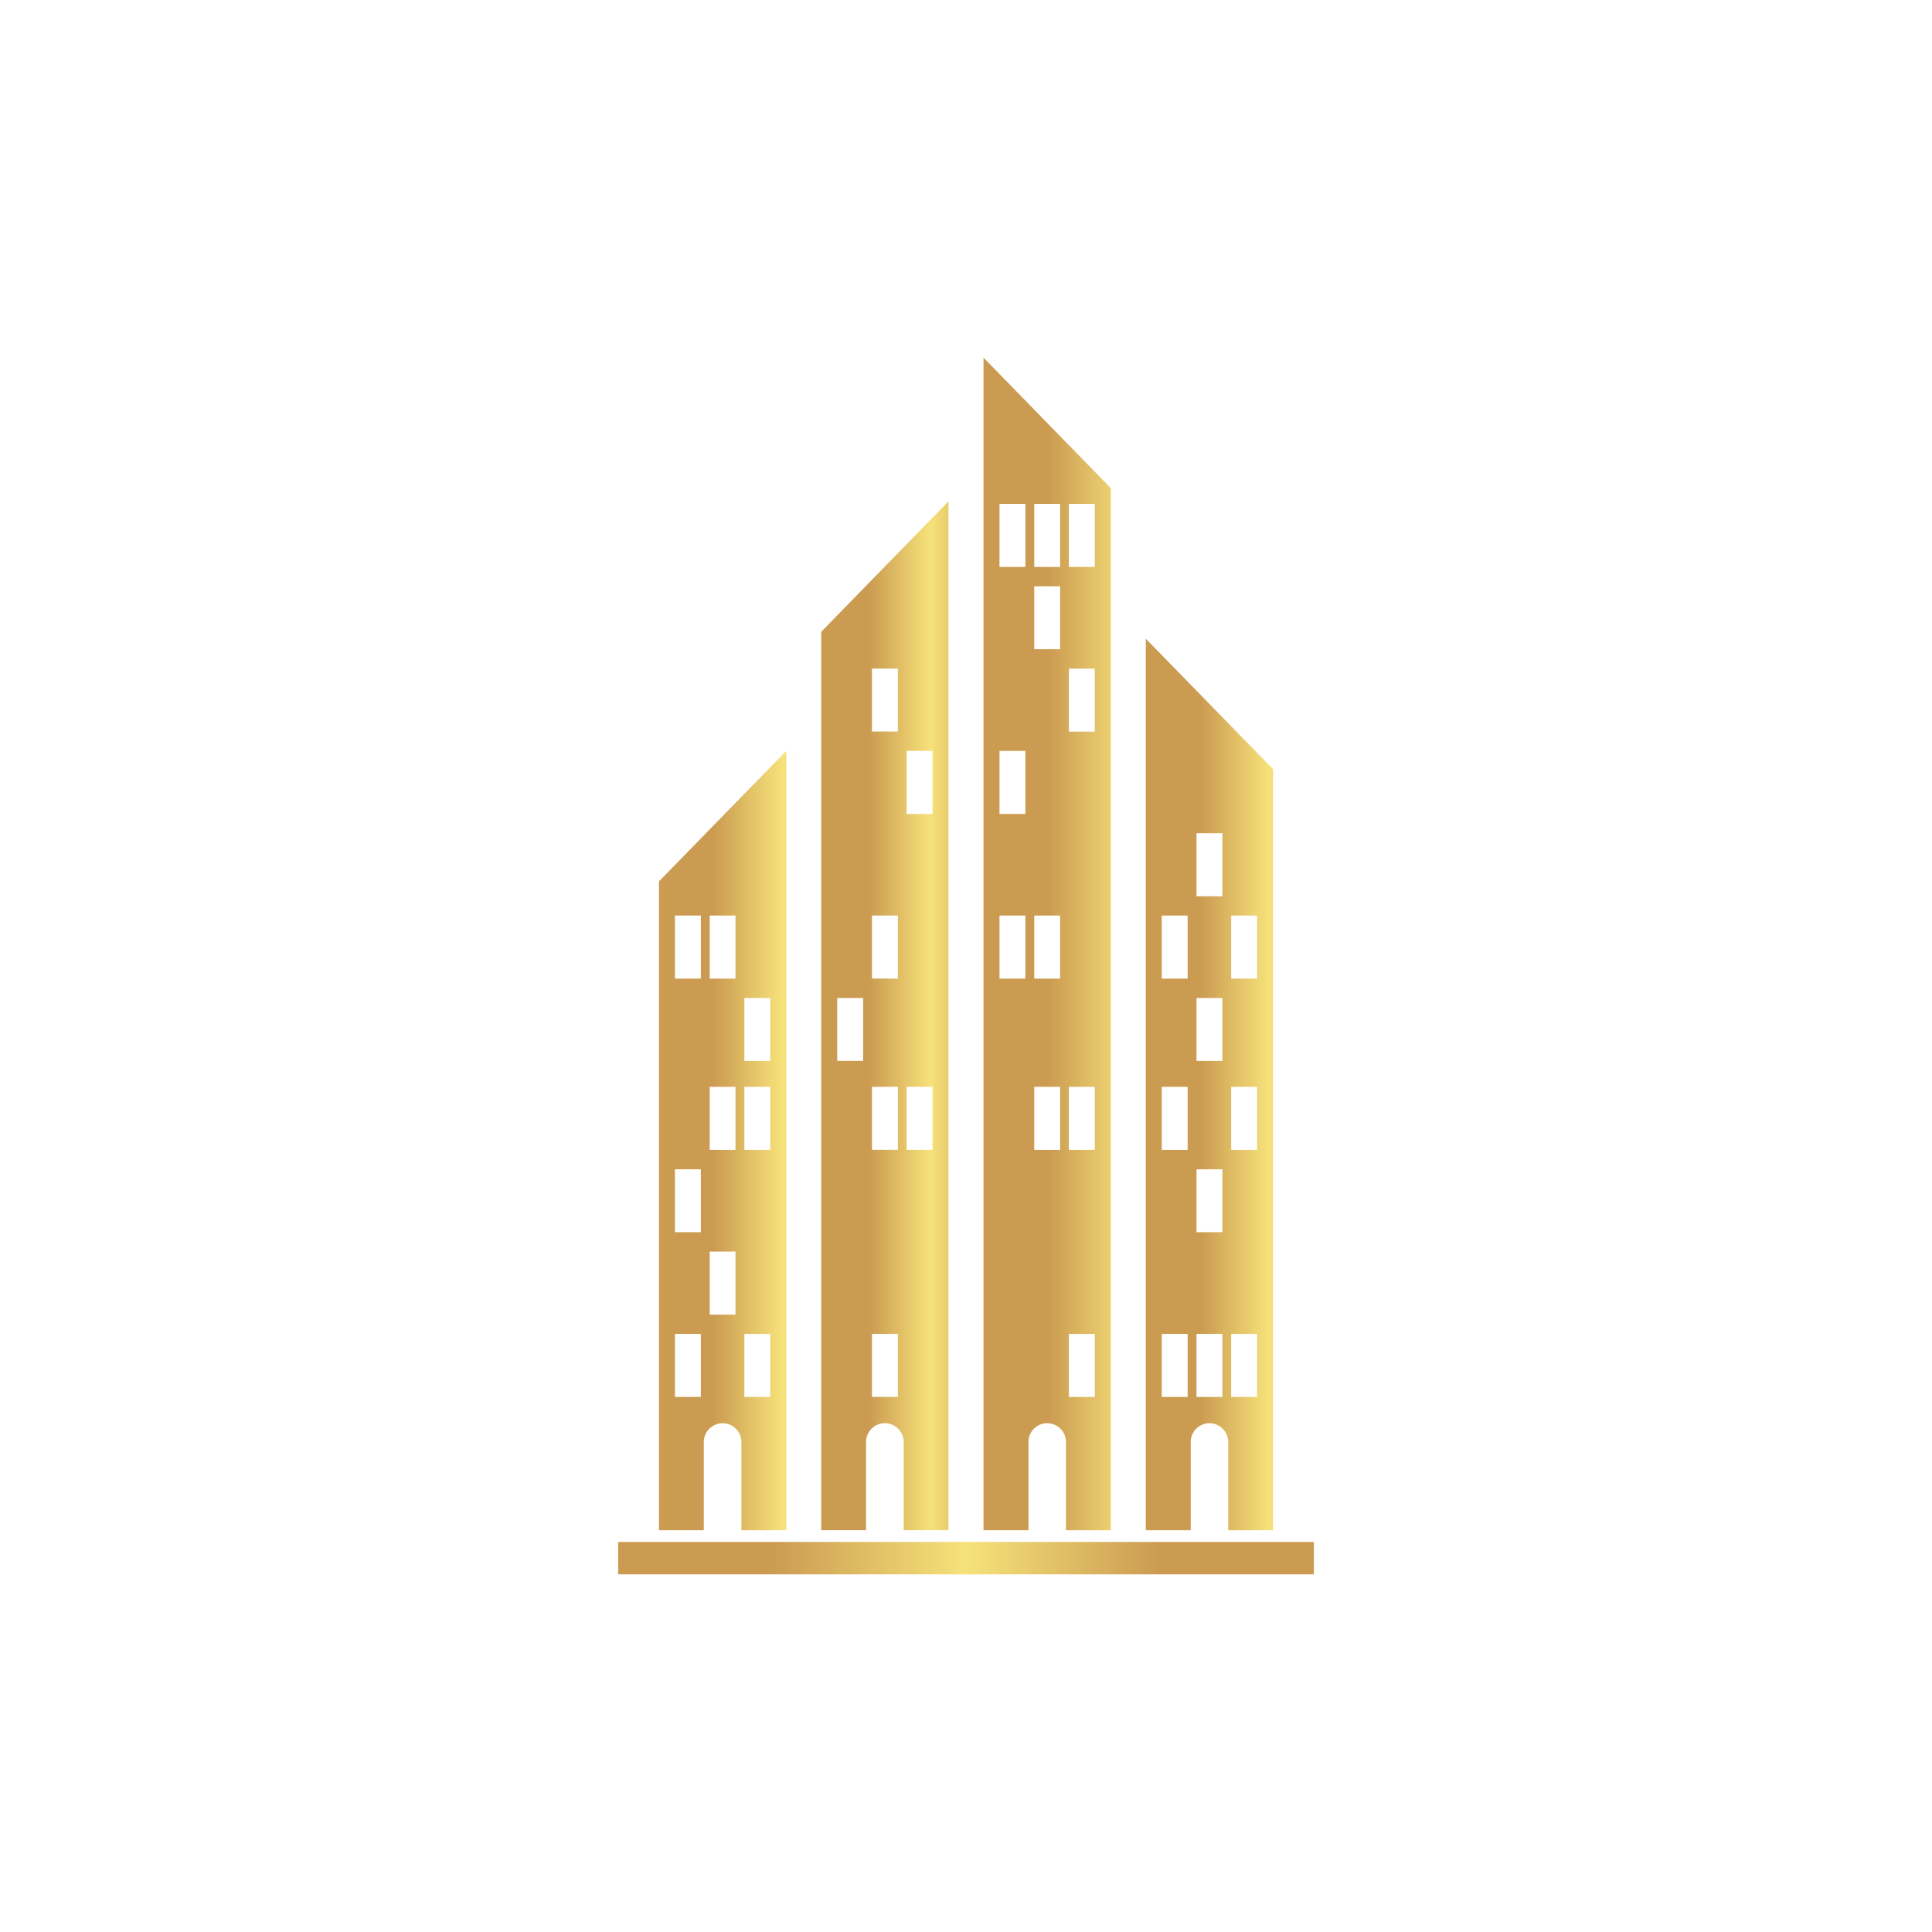
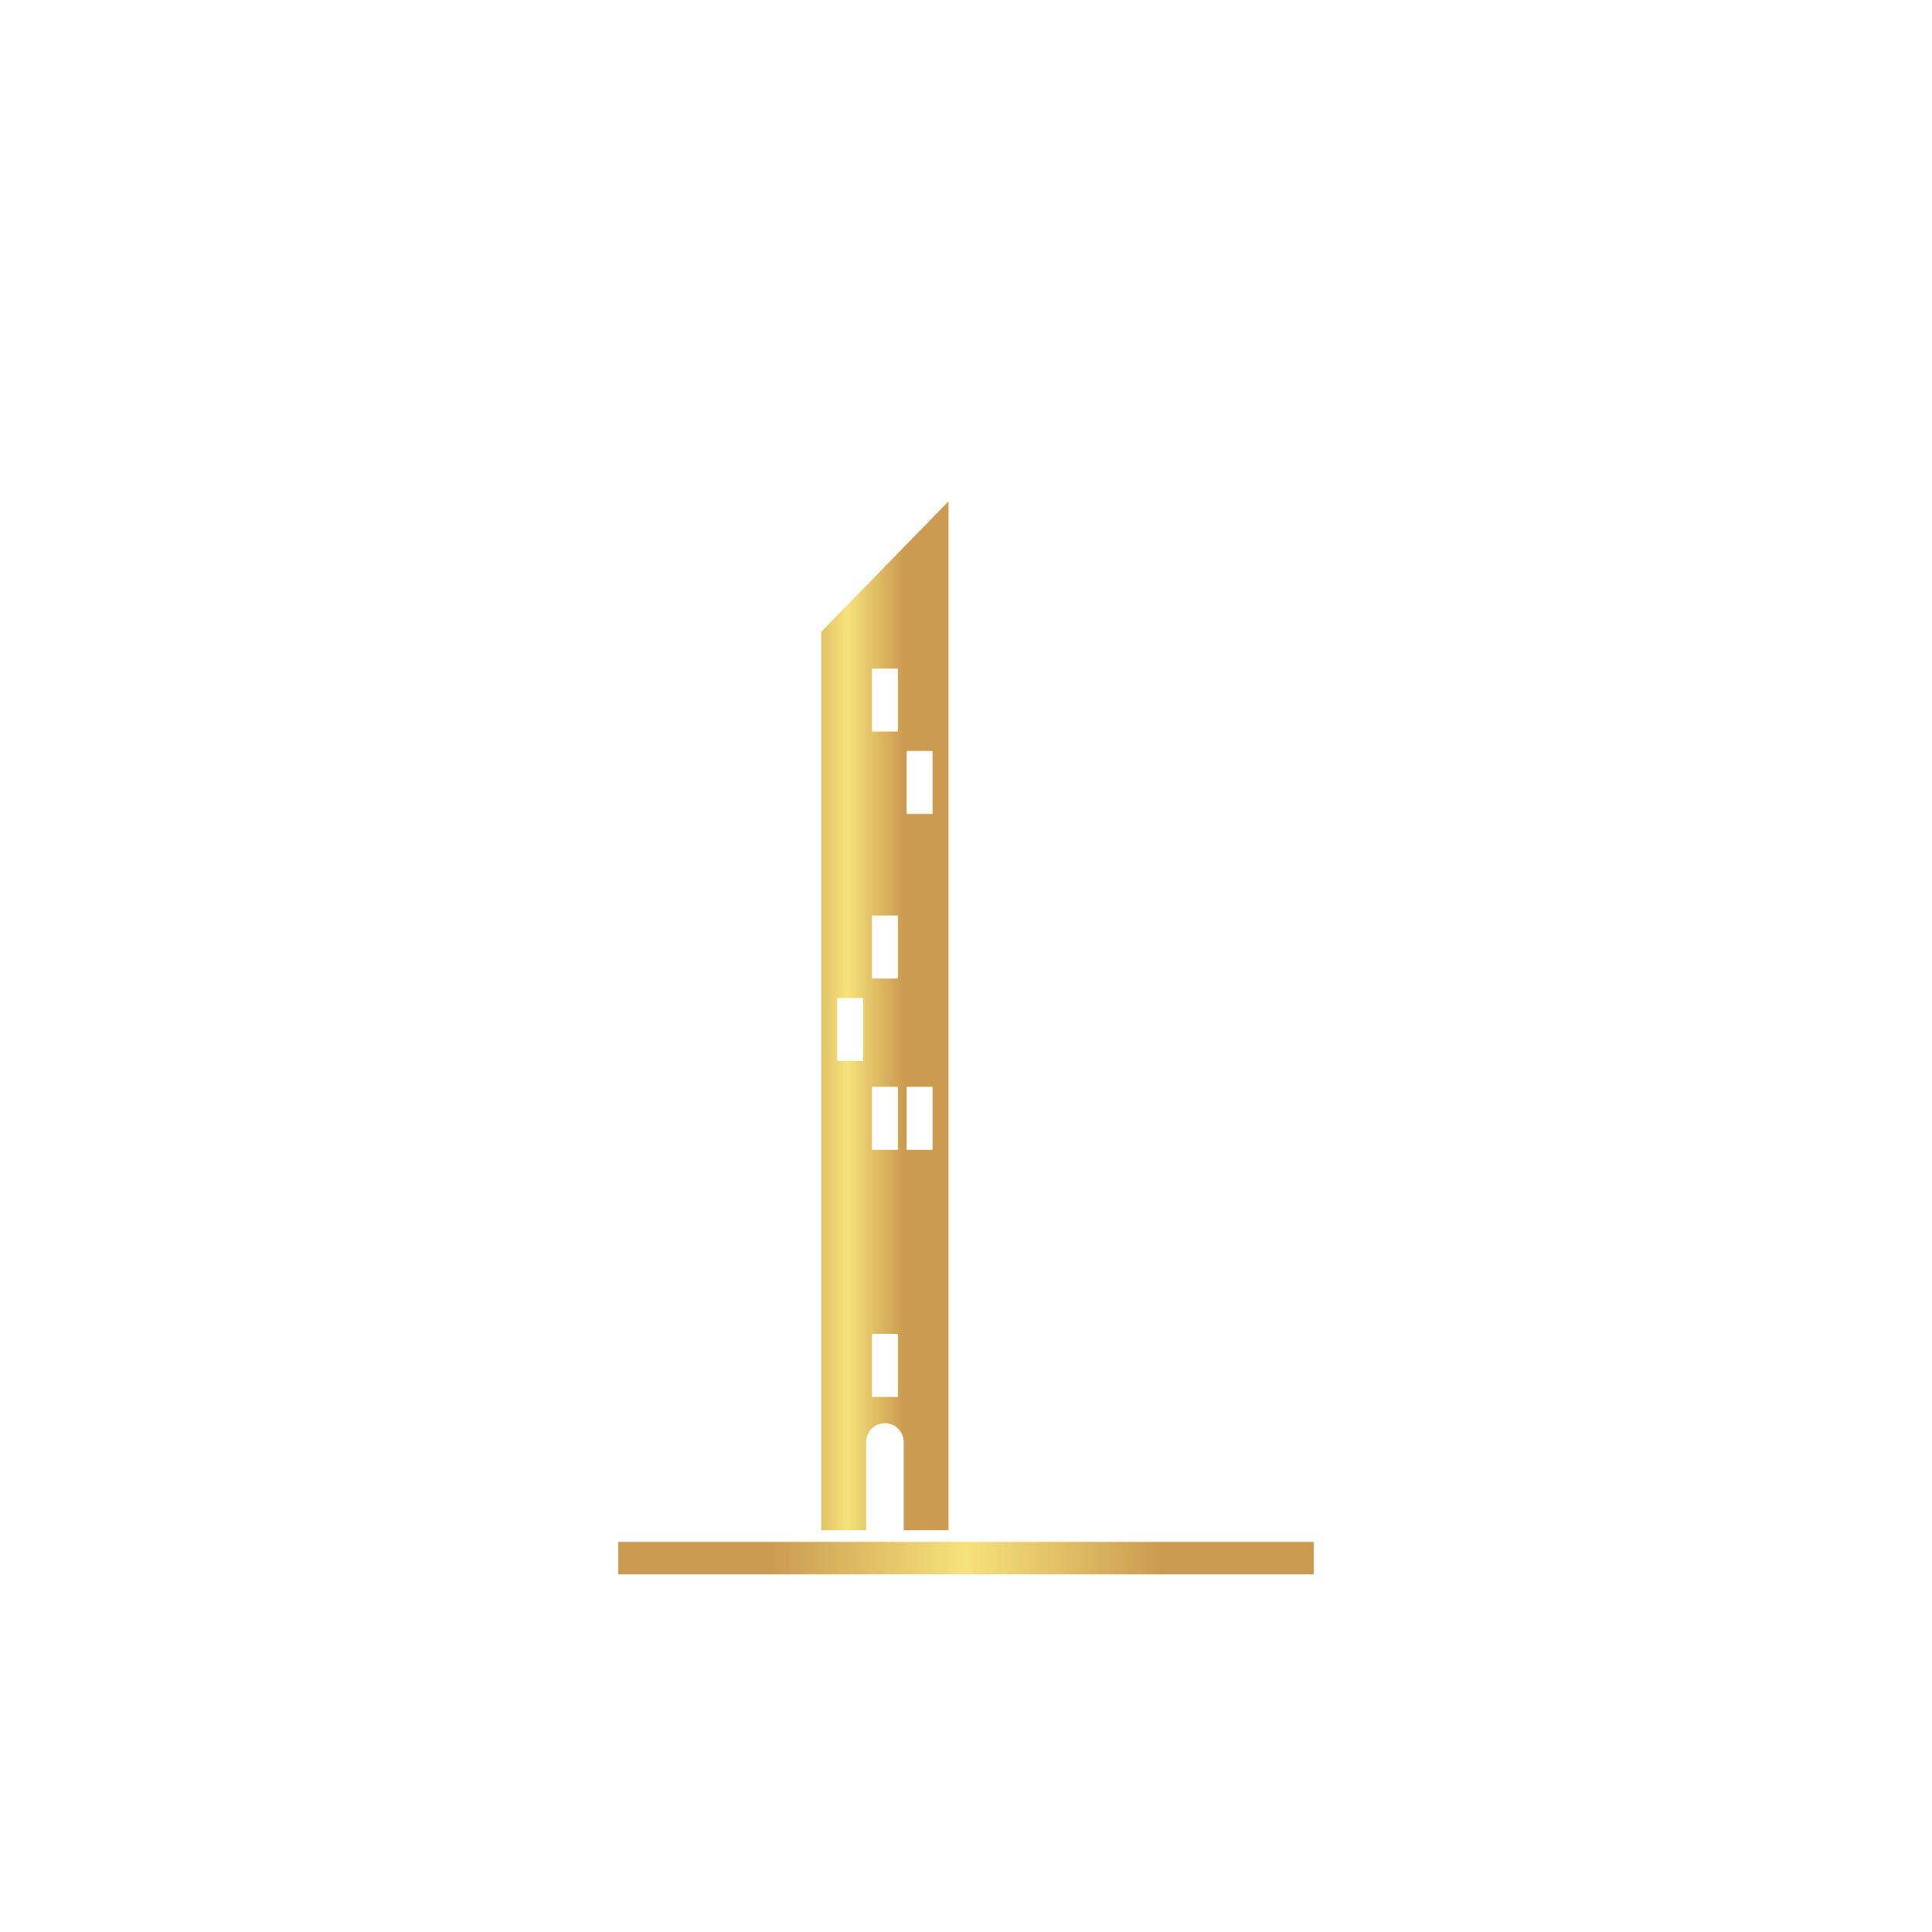
<svg xmlns="http://www.w3.org/2000/svg" width="752pt" height="752pt" version="1.1" viewBox="0 0 752 752">
  <defs>
    <linearGradient id="grad1" x1="0%" y1="0%" x2="100%" y2="0%">
      <stop offset="22%" style="stop-color:#cb9b51;stop-opacity:1" />
      <stop offset="50%" style="stop-color:#f6e27a;stop-opacity:1" />
      <stop offset="78%" style="stop-color:#cb9b51;stop-opacity:1" />
    </linearGradient>
  </defs>
  <defs>
    <clipPath id="b">
-       <path d="m382 139.21h51v456.79h-51z" />
-     </clipPath>
+       </clipPath>
    <clipPath id="a">
      <path d="m240 600h272v12.793h-272z" />
    </clipPath>
  </defs>
  <g fill="url(#grad1)">
-     <path d="m369.19 195.14v400.47h-17.449v-34.391c0-4.004-3.316-7.273-7.32-7.273-4.004 0-7.32 3.269-7.32 7.273v34.391h-17.449v-349.7l49.535-50.777zm-29.785 324.05v24.539h10.082v-24.539zm0-71.633v-24.539h10.082v24.539zm13.488 0v-24.539h10.082v24.539zm-18.23-59.109h-8.793v24.492h10.082v-24.492zm4.742-128.21v24.492h10.082v-24.492zm22.281 56.578h-8.793v-24.539h10.082v24.539zm-22.281 64.082v-24.539h10.082v24.539z" fill-rule="evenodd" />
-     <path d="m306.03 292.29v303.34h-17.449v-34.391c0-4.004-3.316-7.273-7.32-7.273-4.004 0-7.32 3.269-7.32 7.273v34.391h-17.449v-252.56l49.535-50.777zm-29.785 88.621v-24.539h10.035v24.539zm22.281 7.551h-8.793v24.492h10.082v-24.492zm-22.281 59.109v-24.539h10.035v24.539zm13.488 0v-24.539h10.082v24.539zm-18.23 7.551h-8.793v24.492h10.082v-24.492zm4.742 56.578v-24.539h10.035v24.539zm-13.535 7.504v24.539h10.082v-24.539zm27.023 0v24.539h10.082v-24.539zm-27.023-138.29v-24.539h10.082v24.539z" fill-rule="evenodd" />
+     <path d="m369.19 195.14v400.47h-17.449v-34.391c0-4.004-3.316-7.273-7.32-7.273-4.004 0-7.32 3.269-7.32 7.273v34.391h-17.449v-349.7zm-29.785 324.05v24.539h10.082v-24.539zm0-71.633v-24.539h10.082v24.539zm13.488 0v-24.539h10.082v24.539zm-18.23-59.109h-8.793v24.492h10.082v-24.492zm4.742-128.21v24.492h10.082v-24.492zm22.281 56.578h-8.793v-24.539h10.082v24.539zm-22.281 64.082v-24.539h10.082v24.539z" fill-rule="evenodd" />
    <g clip-path="url(#b)">
      <path d="m432.35 189.99v405.63h-17.449v-34.391c0-4.004-3.316-7.273-7.32-7.273-4.004 0-7.273 3.269-7.273 7.273v34.391h-17.492v-456.41l49.535 50.777zm-16.297 329.21v24.539h10.082v-24.539zm0-71.633v-24.539h10.082v24.539zm-13.488 0v-24.539h10.082v24.539zm-13.535-66.66v-24.539h10.082v24.539zm13.535 0v-24.539h10.082v24.539zm-4.695-64.082h-8.84v-24.539h10.082v24.539zm18.184-56.578v24.539h10.082v-24.539zm-13.488-7.551v-24.492h10.082v24.492zm22.281-56.578h-8.793v24.539h10.082v-24.539zm-22.281 0v24.539h10.082v-24.539zm-4.695 0h-8.84v24.539h10.082v-24.539z" fill-rule="evenodd" />
    </g>
-     <path d="m495.51 299.38v296.25h-17.449v-34.391c0-4.004-3.269-7.273-7.32-7.273-4.004 0-7.273 3.269-7.273 7.273v34.391h-17.492v-347.03l49.535 50.777zm-43.32 81.531v-24.539h10.082v24.539zm35.816 0h-8.793v-24.539h10.082v24.539zm-22.281 7.551v24.492h10.082v-24.492zm0-64.129v24.539h10.082v-24.539zm-13.535 123.24v-24.539h10.082v24.539zm27.023 0v-24.539h10.082v24.539zm-4.695 7.551h-8.793v24.492h10.082v-24.492zm4.695 64.082v24.539h10.082v-24.539zm-13.488 0v24.539h10.082v-24.539zm-13.535 0v24.539h10.082v-24.539z" fill-rule="evenodd" />
    <g clip-path="url(#a)">
      <path d="m240.61 612.79v-12.613h270.79v12.613h-270.79z" />
    </g>
  </g>
</svg>